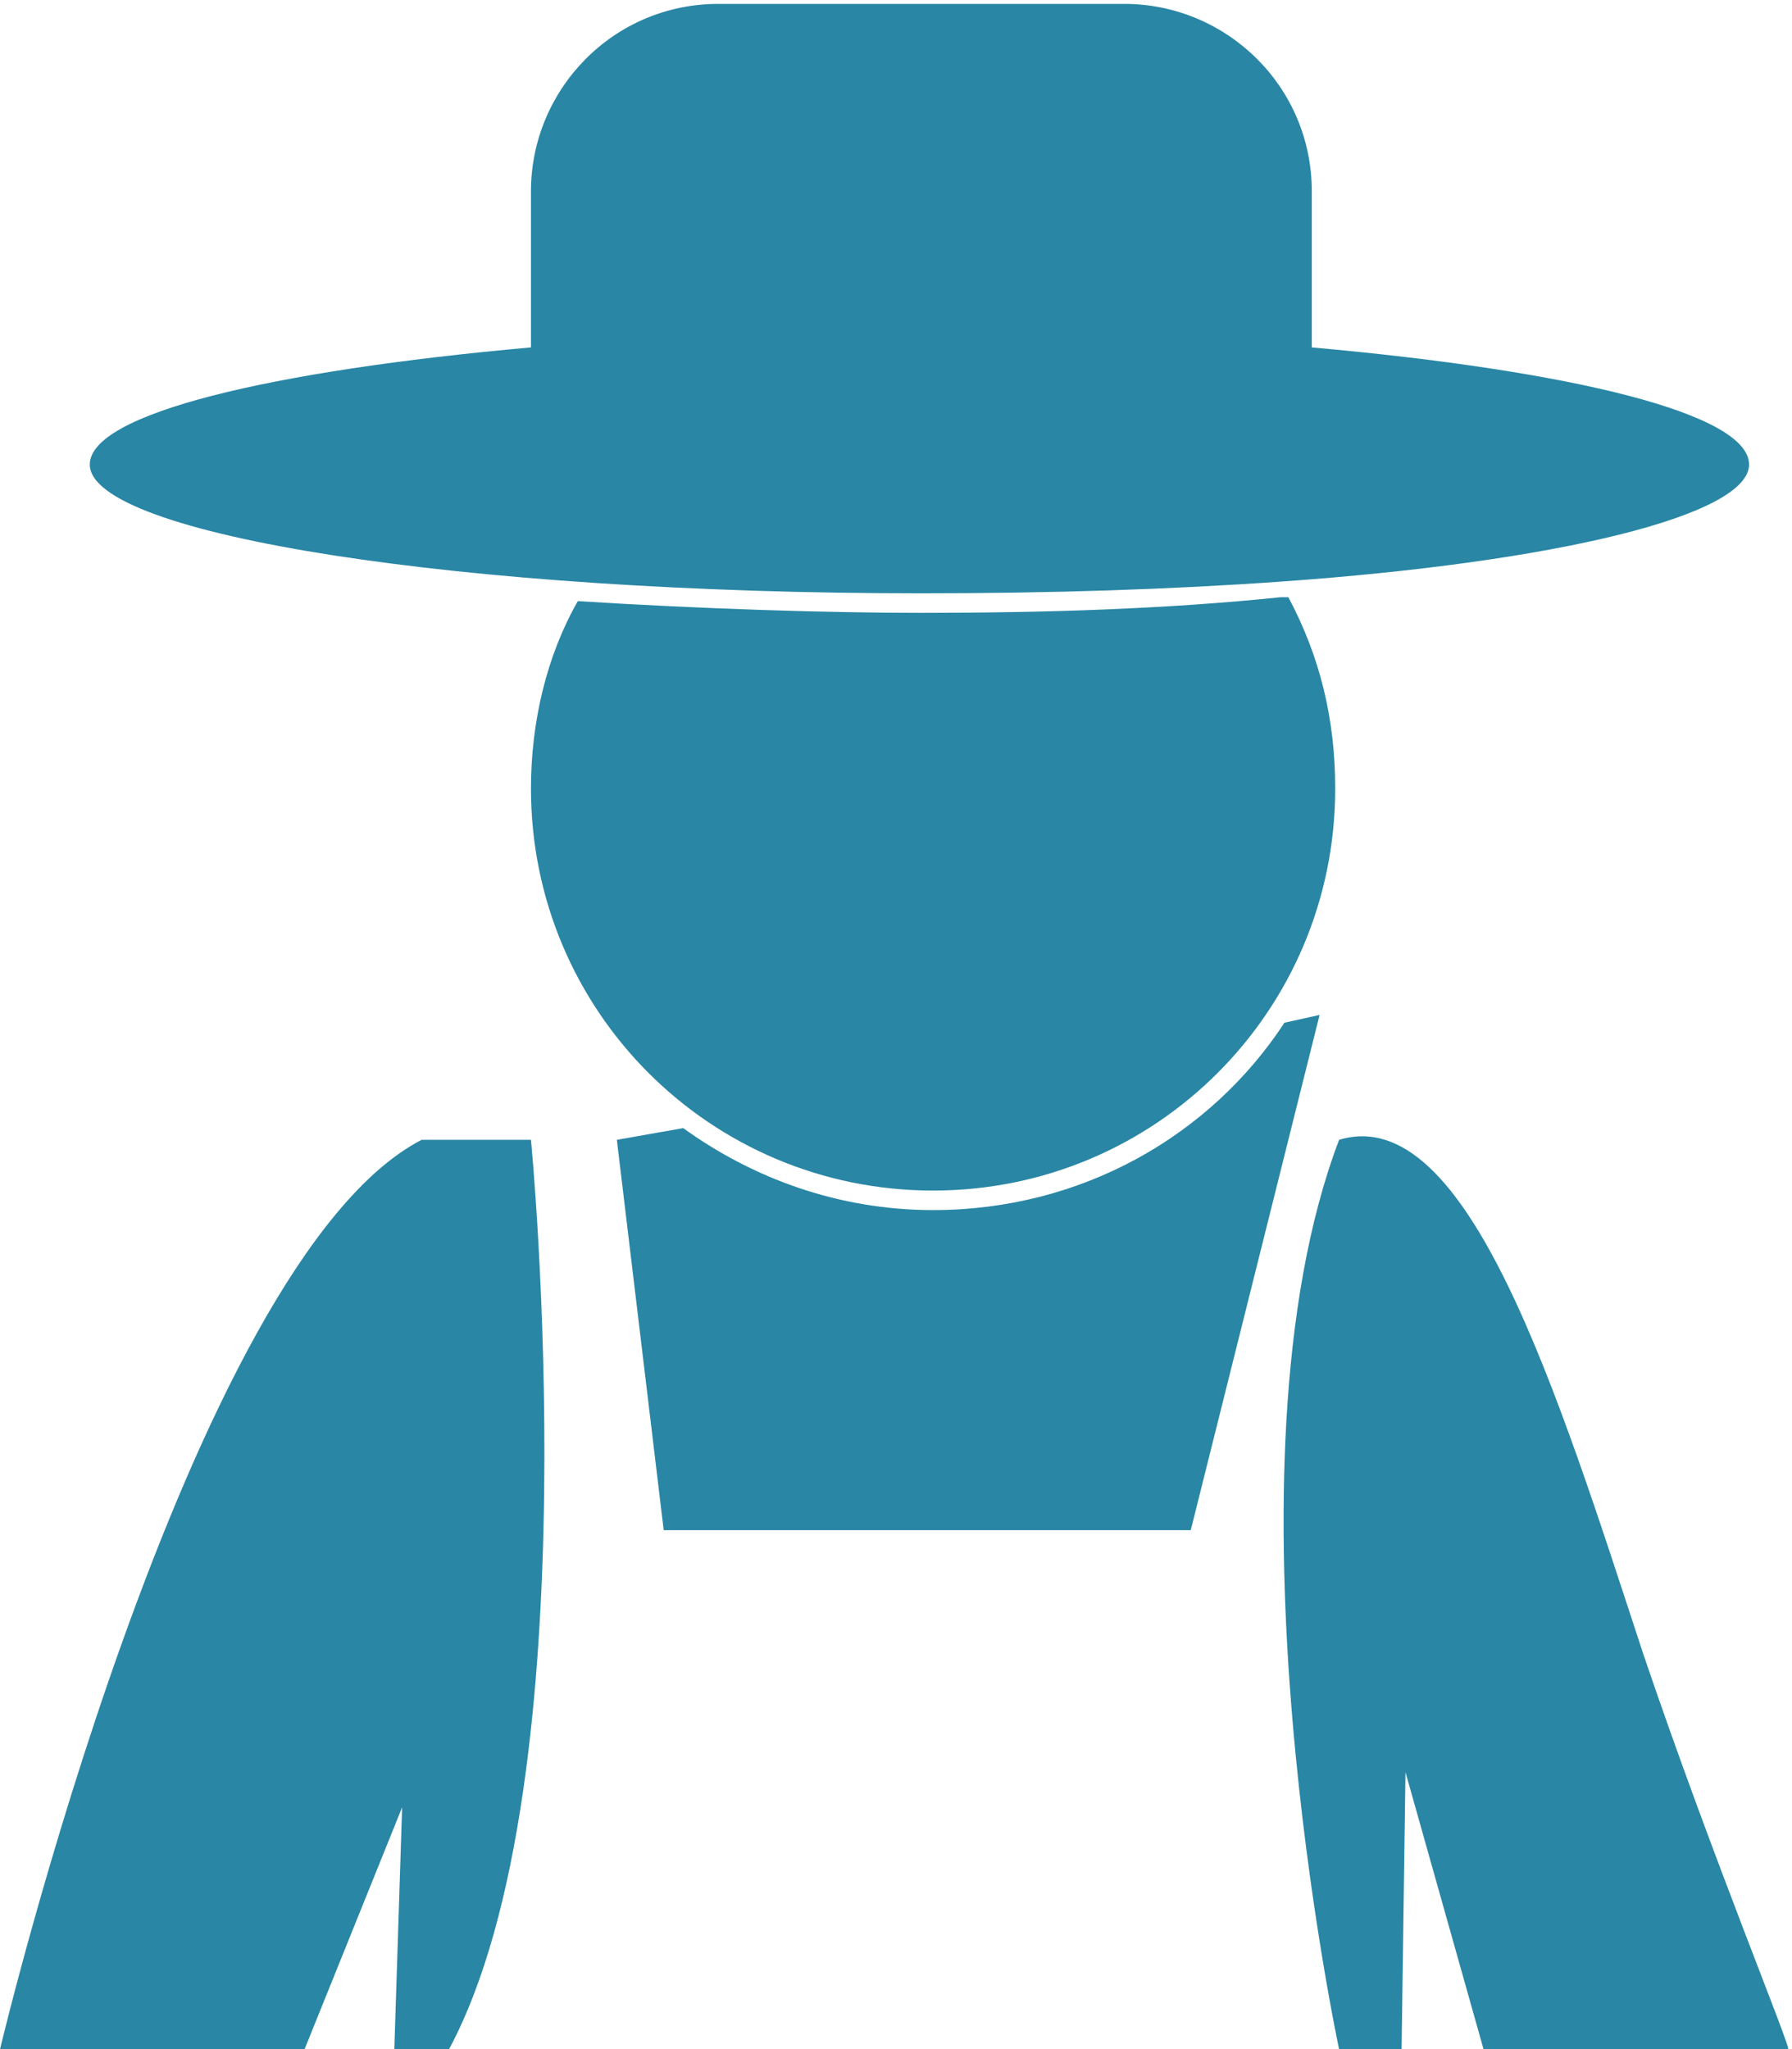
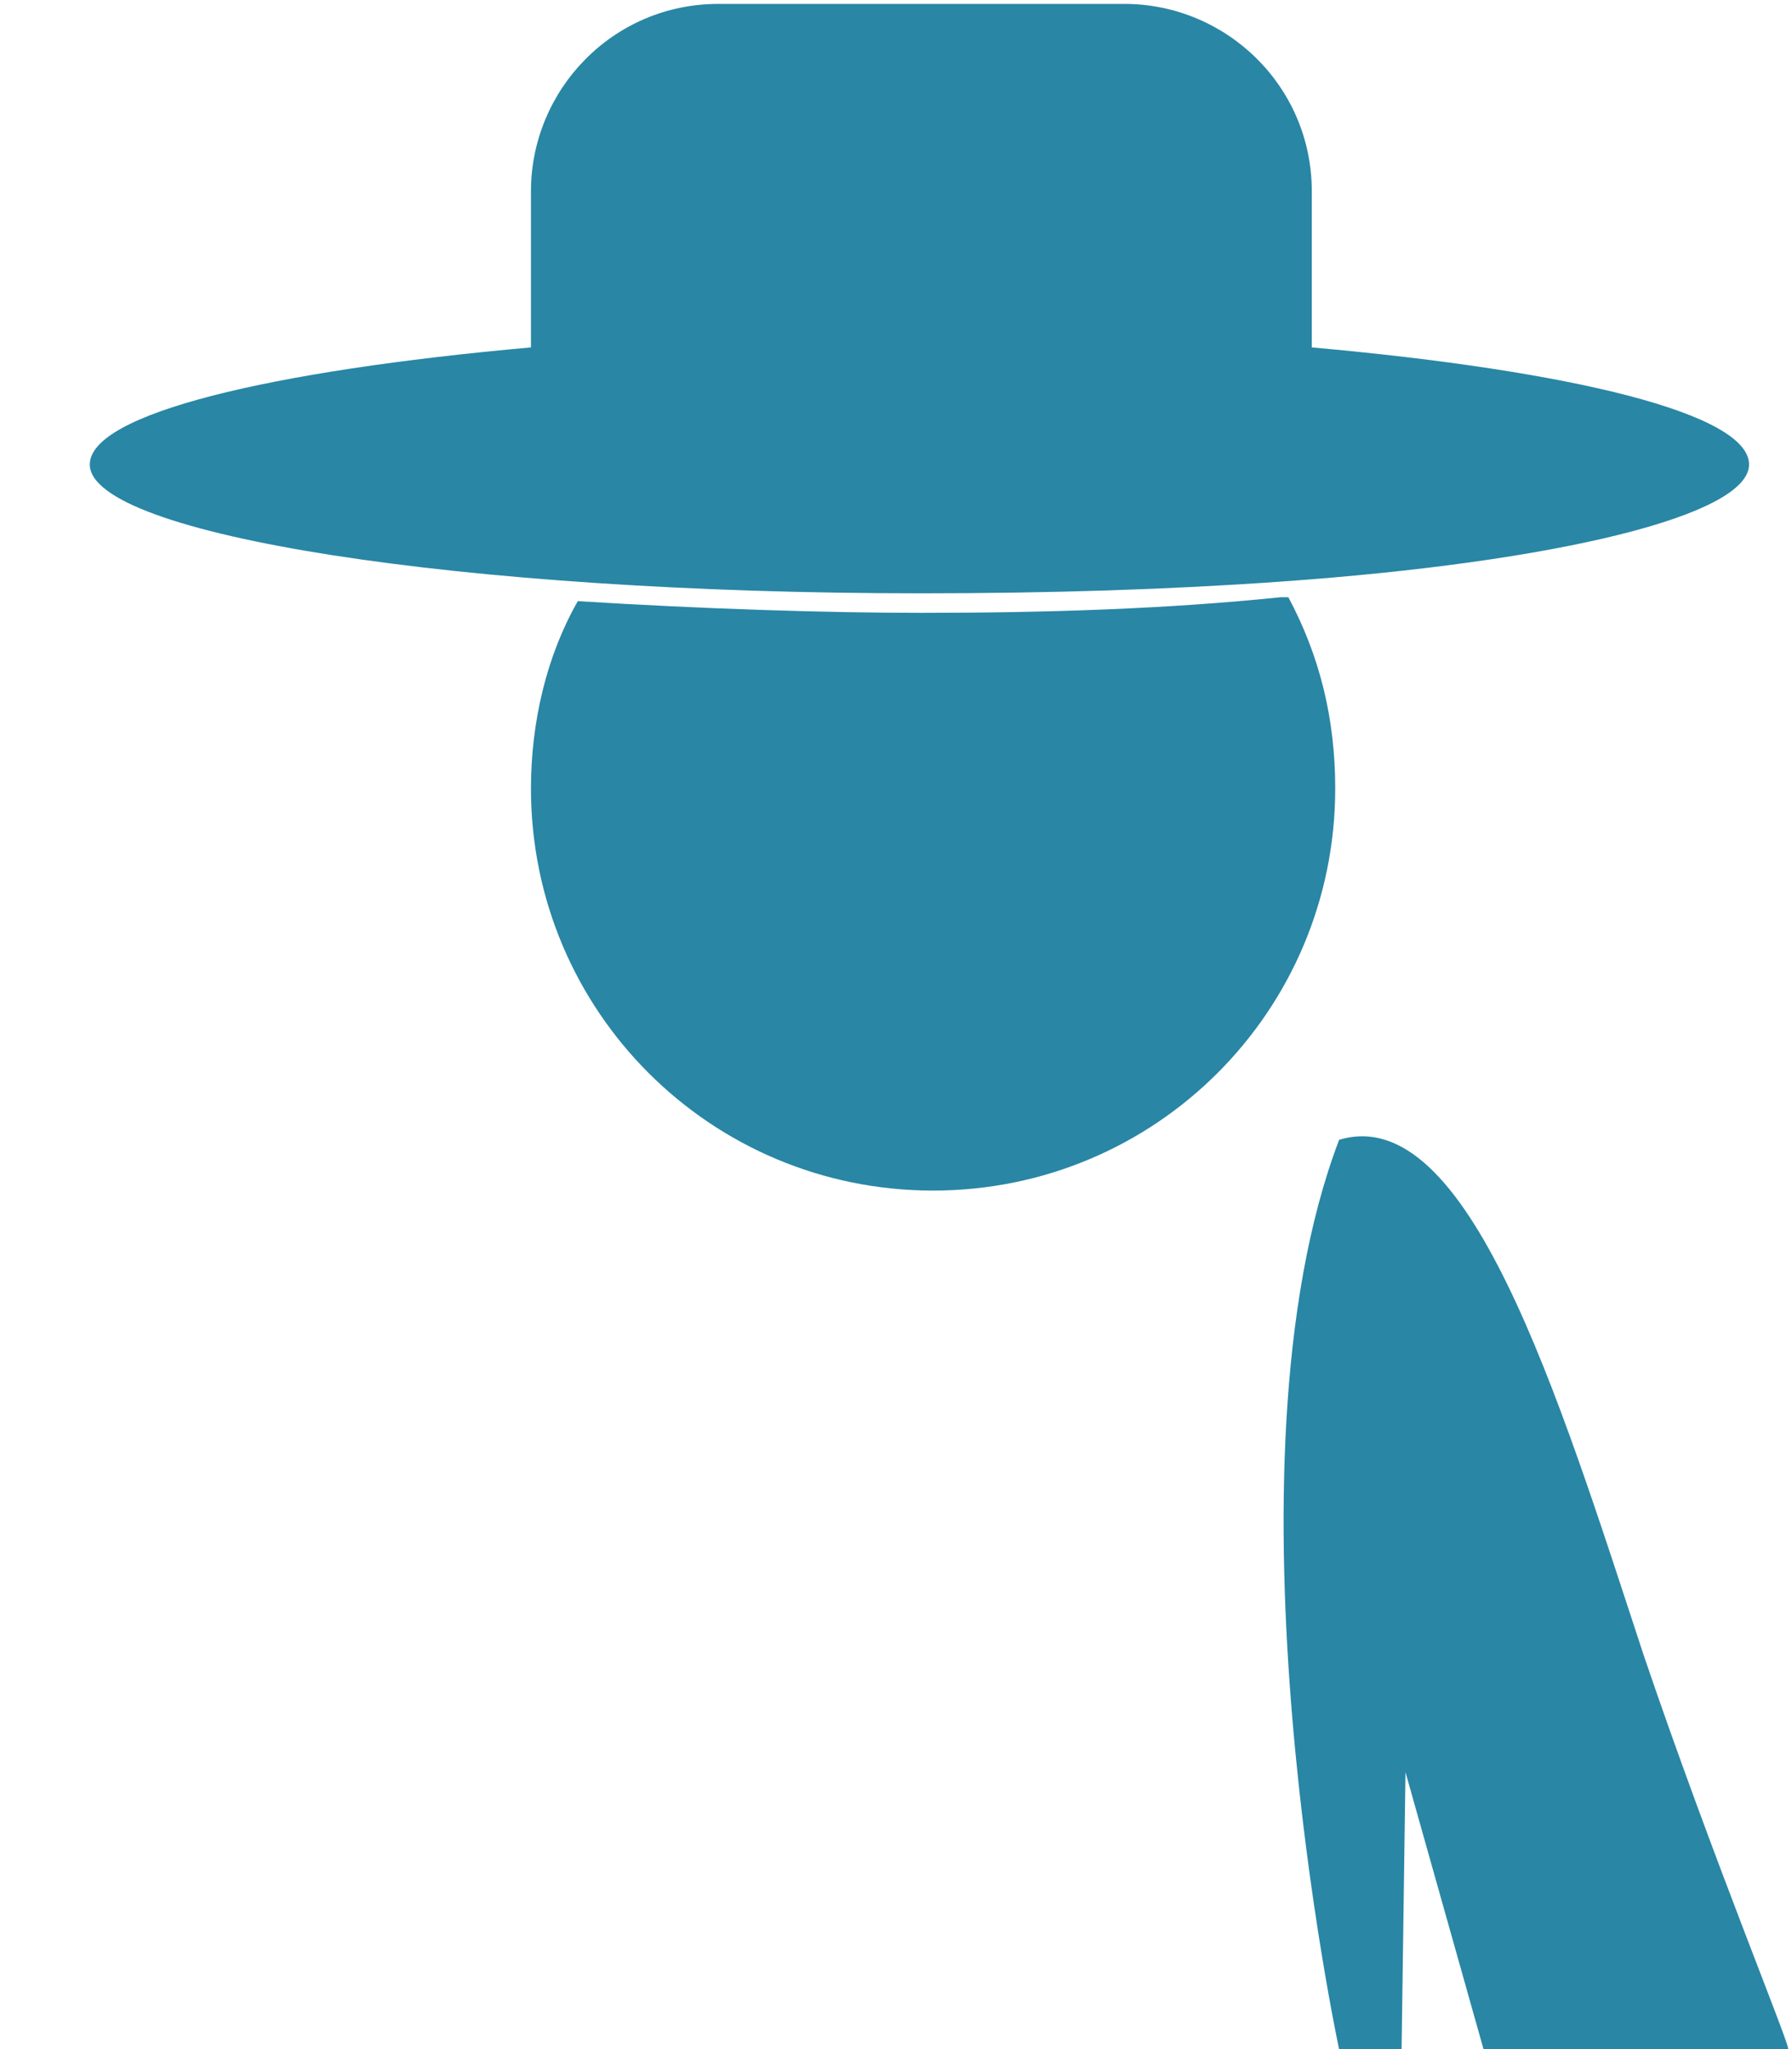
<svg xmlns="http://www.w3.org/2000/svg" version="1.1" id="Layer_1" x="0px" y="0px" width="45.9px" height="52.5px" viewBox="0 0 45.9 52.5" enable-background="new 0 0 45.9 52.5" xml:space="preserve">
  <g>
    <path fill="#2986A5" d="M42.1,42.4c-2.2-6.7-4.5-14.2-7.8-13.2c-3.2,8.4,0,23.3,0,23.3h1.6l0.1-7.1l2,7.1h7.8   C45.9,52.5,43.9,47.7,42.1,42.4z" />
-     <path fill="#2986A5" d="M10.8,29.2C4.8,32.3,0,52.5,0,52.5h7.8l2.5-6.2l-0.2,6.2h1.4c3.7-6.9,2.1-23.3,2.1-23.3H10.8z" />
-     <path fill="#2986A5" d="M32.9,26.2c-1.9,2.9-5.2,4.8-9,4.8c-2.4,0-4.6-0.8-6.4-2.1l-1.7,0.3l1.2,10h13.5L33.8,26L32.9,26.2z" />
    <path fill="#2986A5" d="M23.6,15.7c-2.4,0-5.6-0.1-8.8-0.3c-0.8,1.4-1.2,3.1-1.2,4.8c0,5.7,4.6,10.3,10.3,10.3s10.3-4.6,10.3-10.3   c0-1.8-0.4-3.4-1.2-4.9c-0.1,0-0.1,0-0.2,0C29.9,15.6,26.8,15.7,23.6,15.7z" />
    <path fill="#2986A5" d="M23.6,15.2c3.3,0,6.4-0.1,9.2-0.3c7.1-0.5,12-1.7,12-3s-4.5-2.4-11.2-3l0,0v-4c0-2.7-2.2-4.8-4.8-4.8H18.4   c-2.7,0-4.8,2.2-4.8,4.8v4l0,0c-6.7,0.6-11.3,1.7-11.3,3C2.3,13.7,11.8,15.2,23.6,15.2z" />
  </g>
</svg>